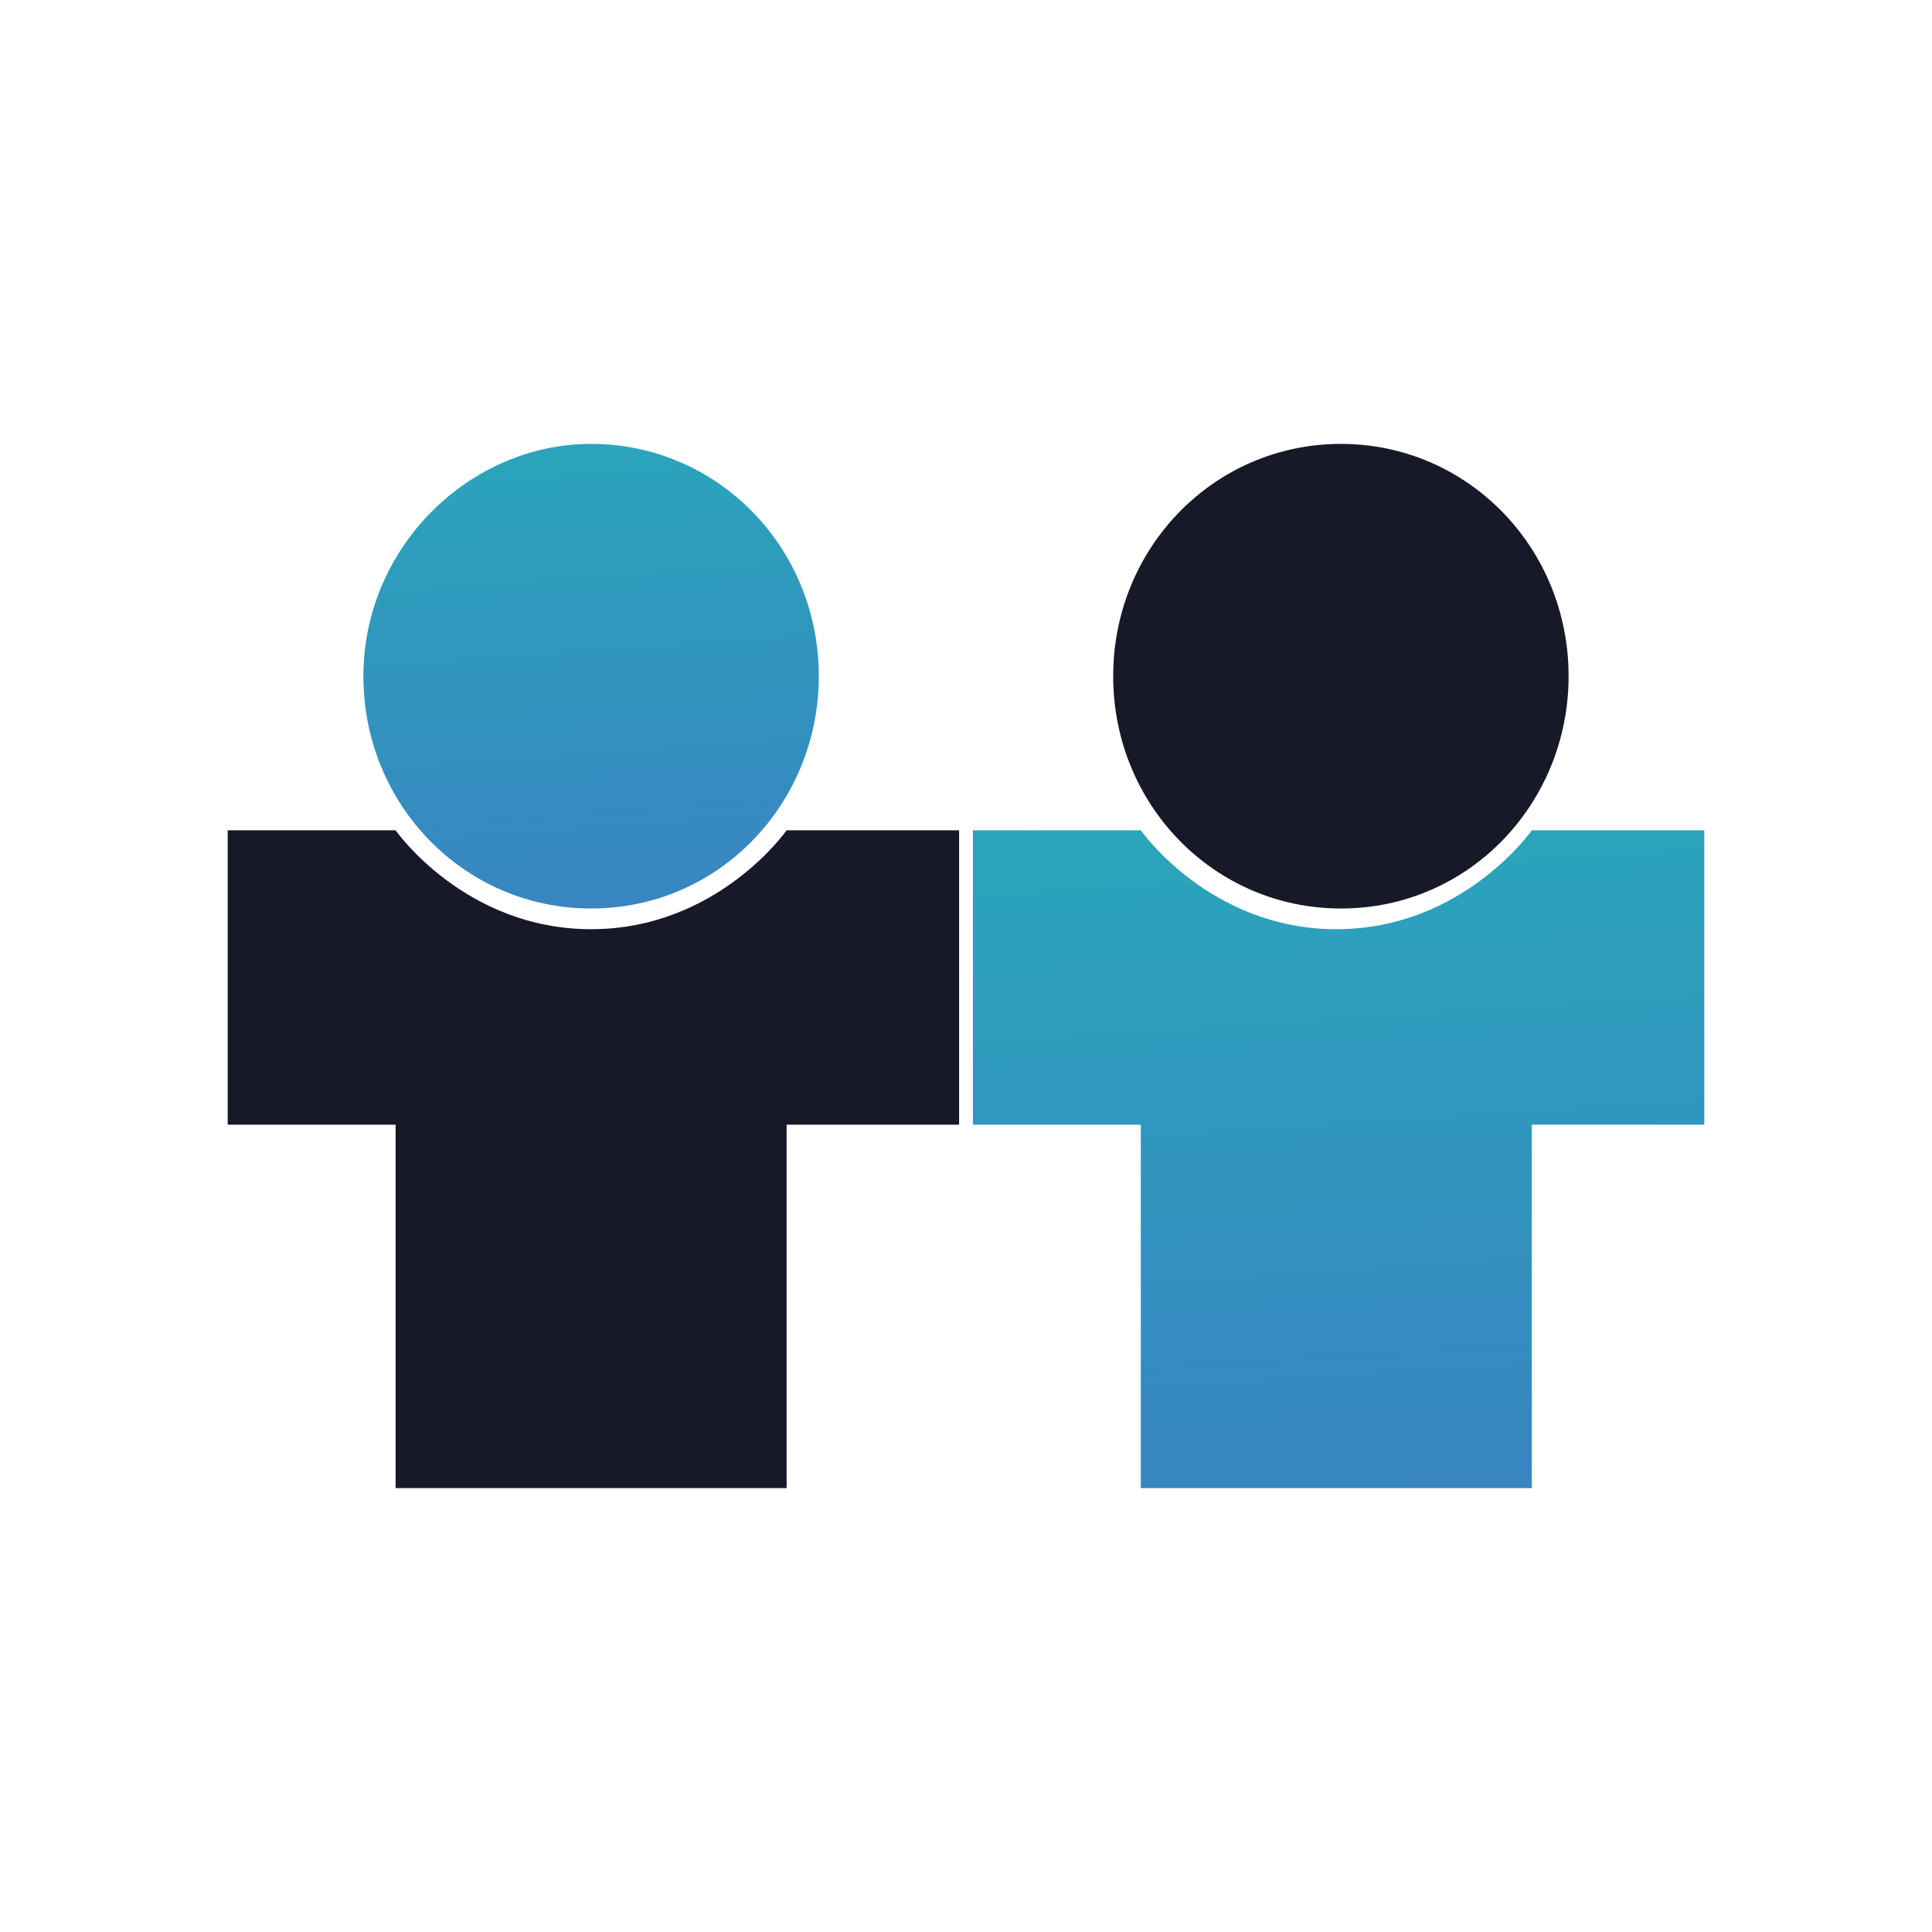
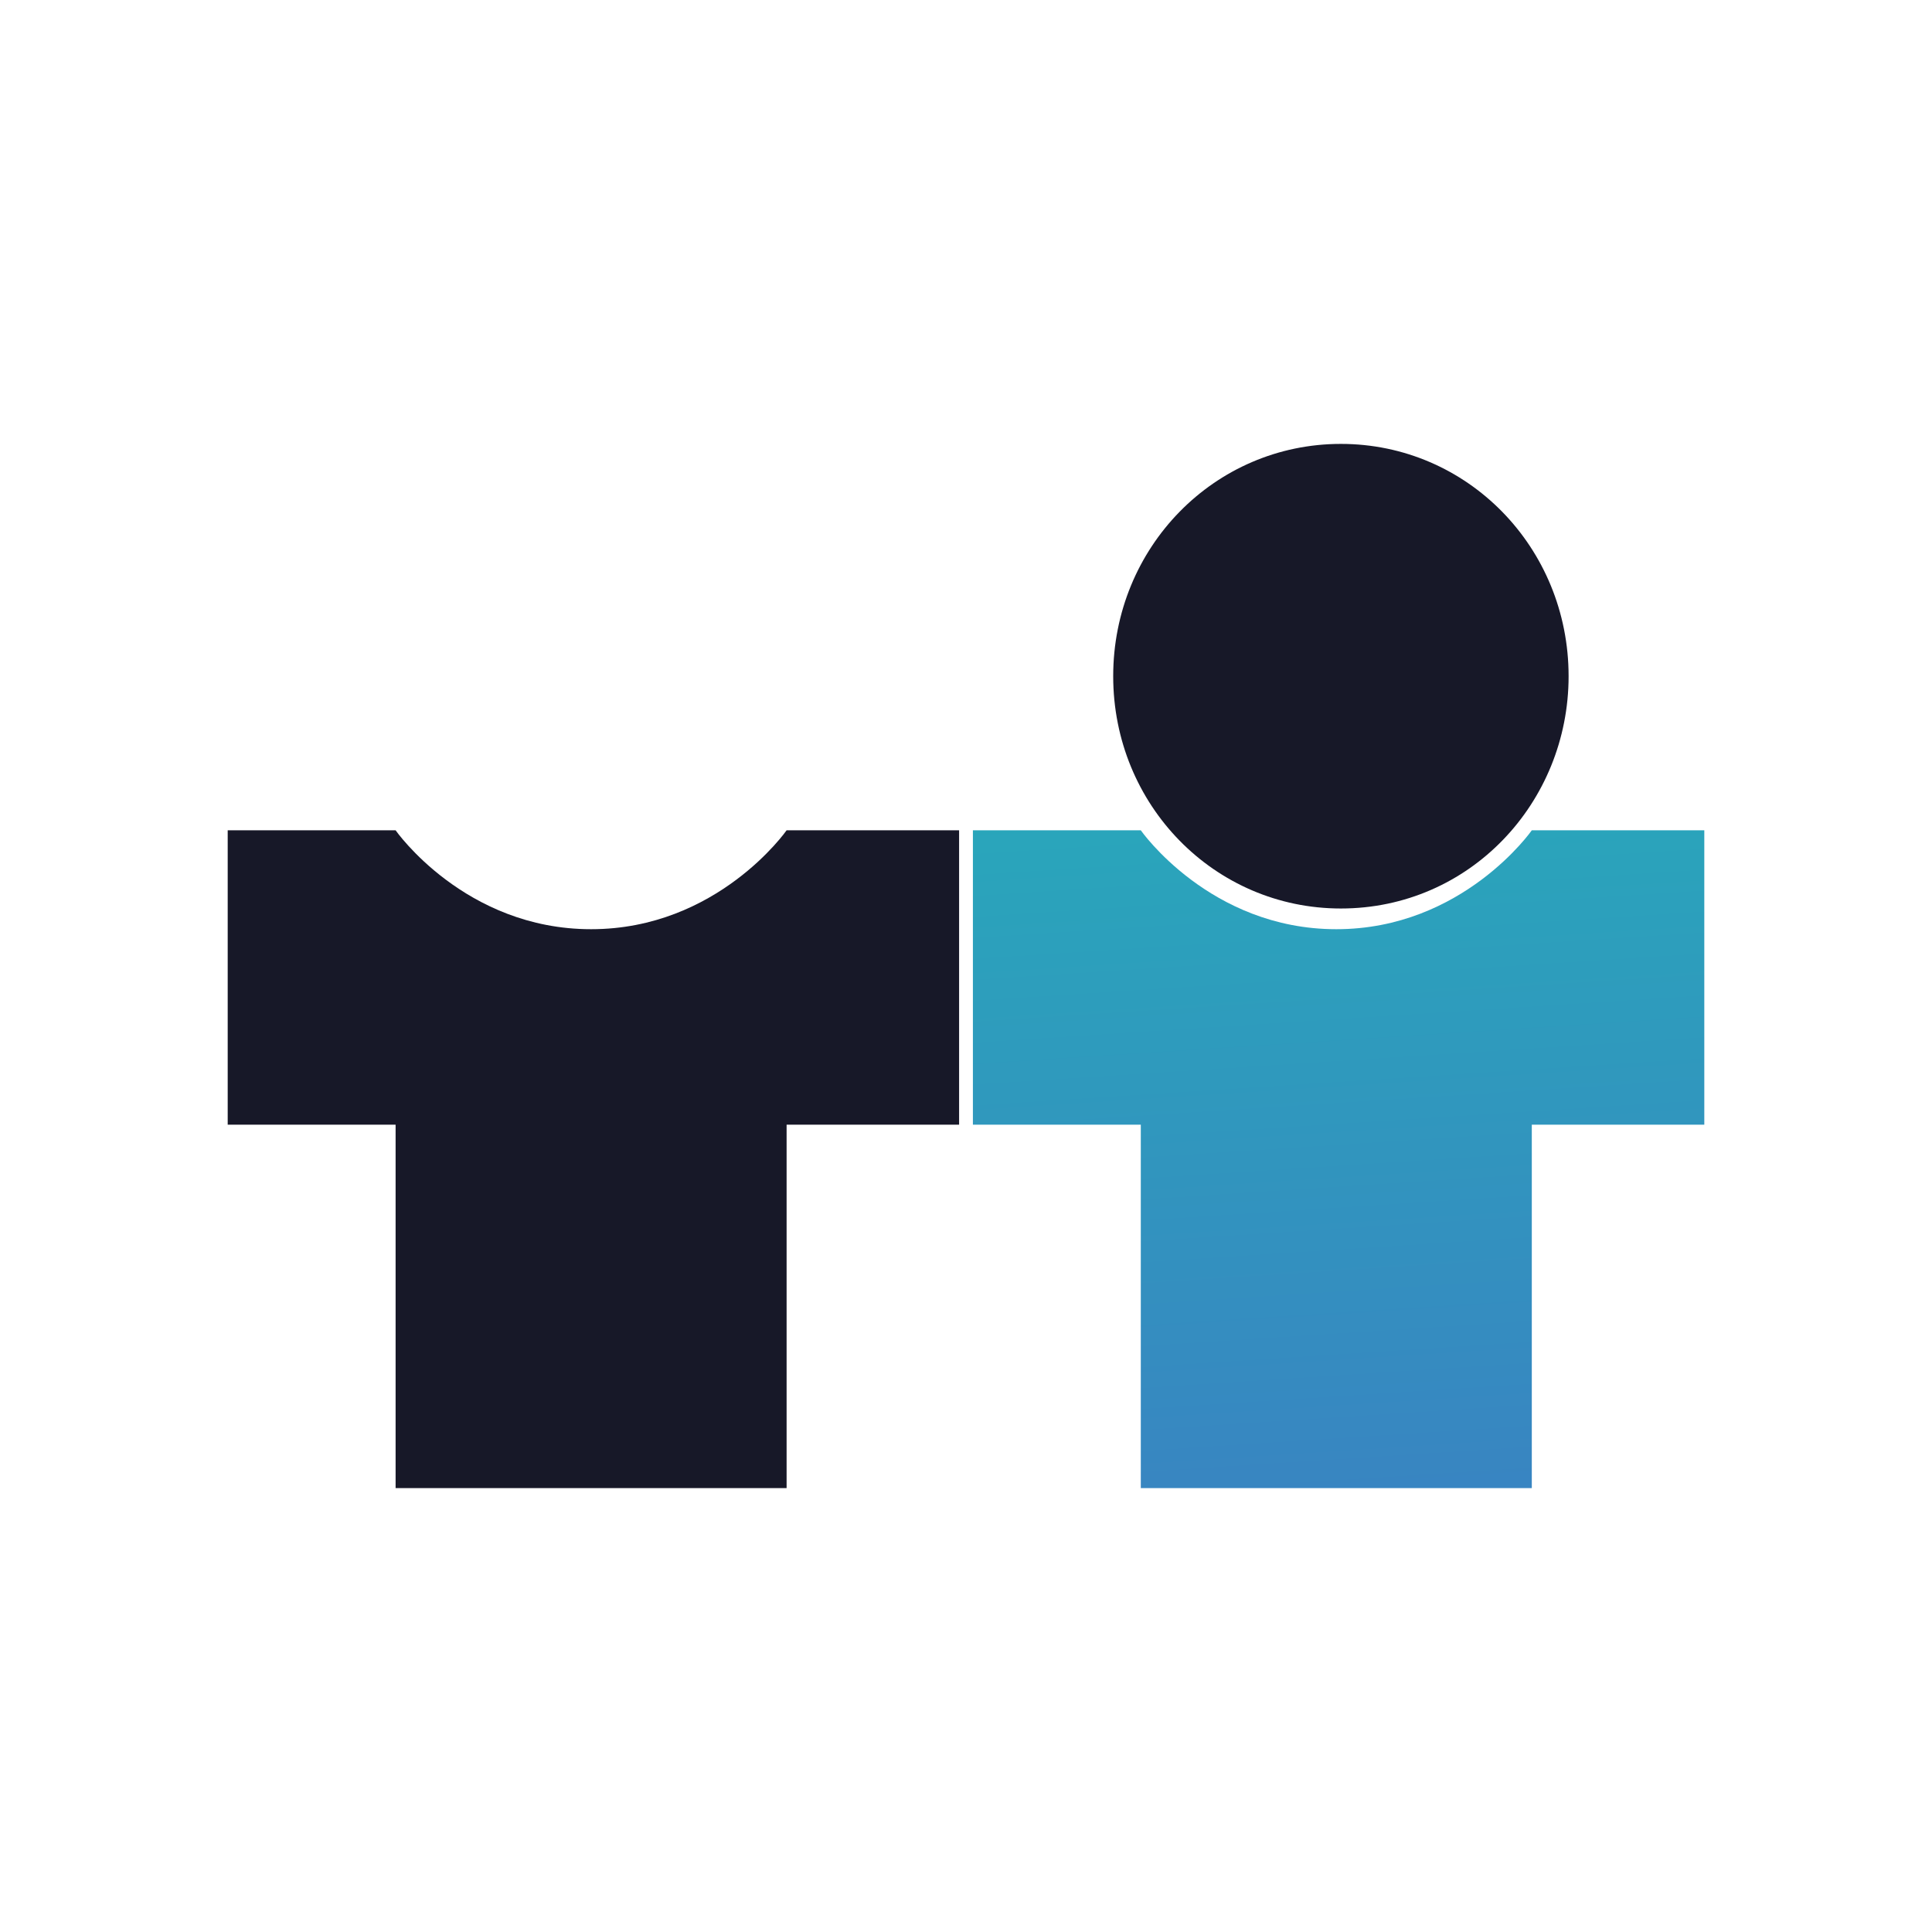
<svg xmlns="http://www.w3.org/2000/svg" version="1.1" id="Layer_1" x="0px" y="0px" viewBox="0 0 84 84" style="enable-background:new 0 0 84 84;" xml:space="preserve">
  <style type="text/css">
	.st0{fill-rule:evenodd;clip-rule:evenodd;fill:#171828;}
	.st1{fill-rule:evenodd;clip-rule:evenodd;fill:url(#SVGID_1_);}
	.st2{fill-rule:evenodd;clip-rule:evenodd;fill:url(#SVGID_00000138535703535264271350000006201790647144645770_);}
</style>
  <g>
    <path class="st0" d="M9.9,36.1h7.3c0,0,3,4.3,8.5,4.3s8.5-4.3,8.5-4.3h7.5v12.8h-7.5v15.8h-17V48.9H9.9V36.1z" />
    <linearGradient id="SVGID_1_" gradientUnits="userSpaceOnUse" x1="23.952" y1="77.612" x2="28.019" y2="22.148" gradientTransform="matrix(1 0 0 -1 0 83.262)">
      <stop offset="0" style="stop-color:#20BAB6" />
      <stop offset="1" style="stop-color:#4863C9" />
    </linearGradient>
-     <path class="st1" d="M25.7,19.3c5.5,0,9.9,4.5,9.9,10.1c0,5.5-4.3,10.1-9.9,10.1c-5.5,0-9.9-4.5-9.9-10.1   C15.8,23.8,20.4,19.3,25.7,19.3z" />
    <linearGradient id="SVGID_00000024699666226764555390000017966597533219979419_" gradientUnits="userSpaceOnUse" x1="56.509" y1="66.637" x2="61.62" y2="-12.301" gradientTransform="matrix(1 0 0 -1 0 83.262)">
      <stop offset="0" style="stop-color:#20BAB6" />
      <stop offset="1" style="stop-color:#4863C9" />
    </linearGradient>
    <path style="fill-rule:evenodd;clip-rule:evenodd;fill:url(#SVGID_00000024699666226764555390000017966597533219979419_);" d="   M42.3,36.1h7.3c0,0,3,4.3,8.5,4.3c5.5,0,8.5-4.3,8.5-4.3h7.5v12.8h-7.5v15.8h-17V48.9h-7.3V36.1z" />
    <path class="st0" d="M58.3,19.3c5.5,0,9.9,4.5,9.9,10.1c0,5.5-4.3,10.1-9.9,10.1c-5.5,0-9.9-4.5-9.9-10.1   C48.4,23.8,52.8,19.3,58.3,19.3z" />
  </g>
</svg>